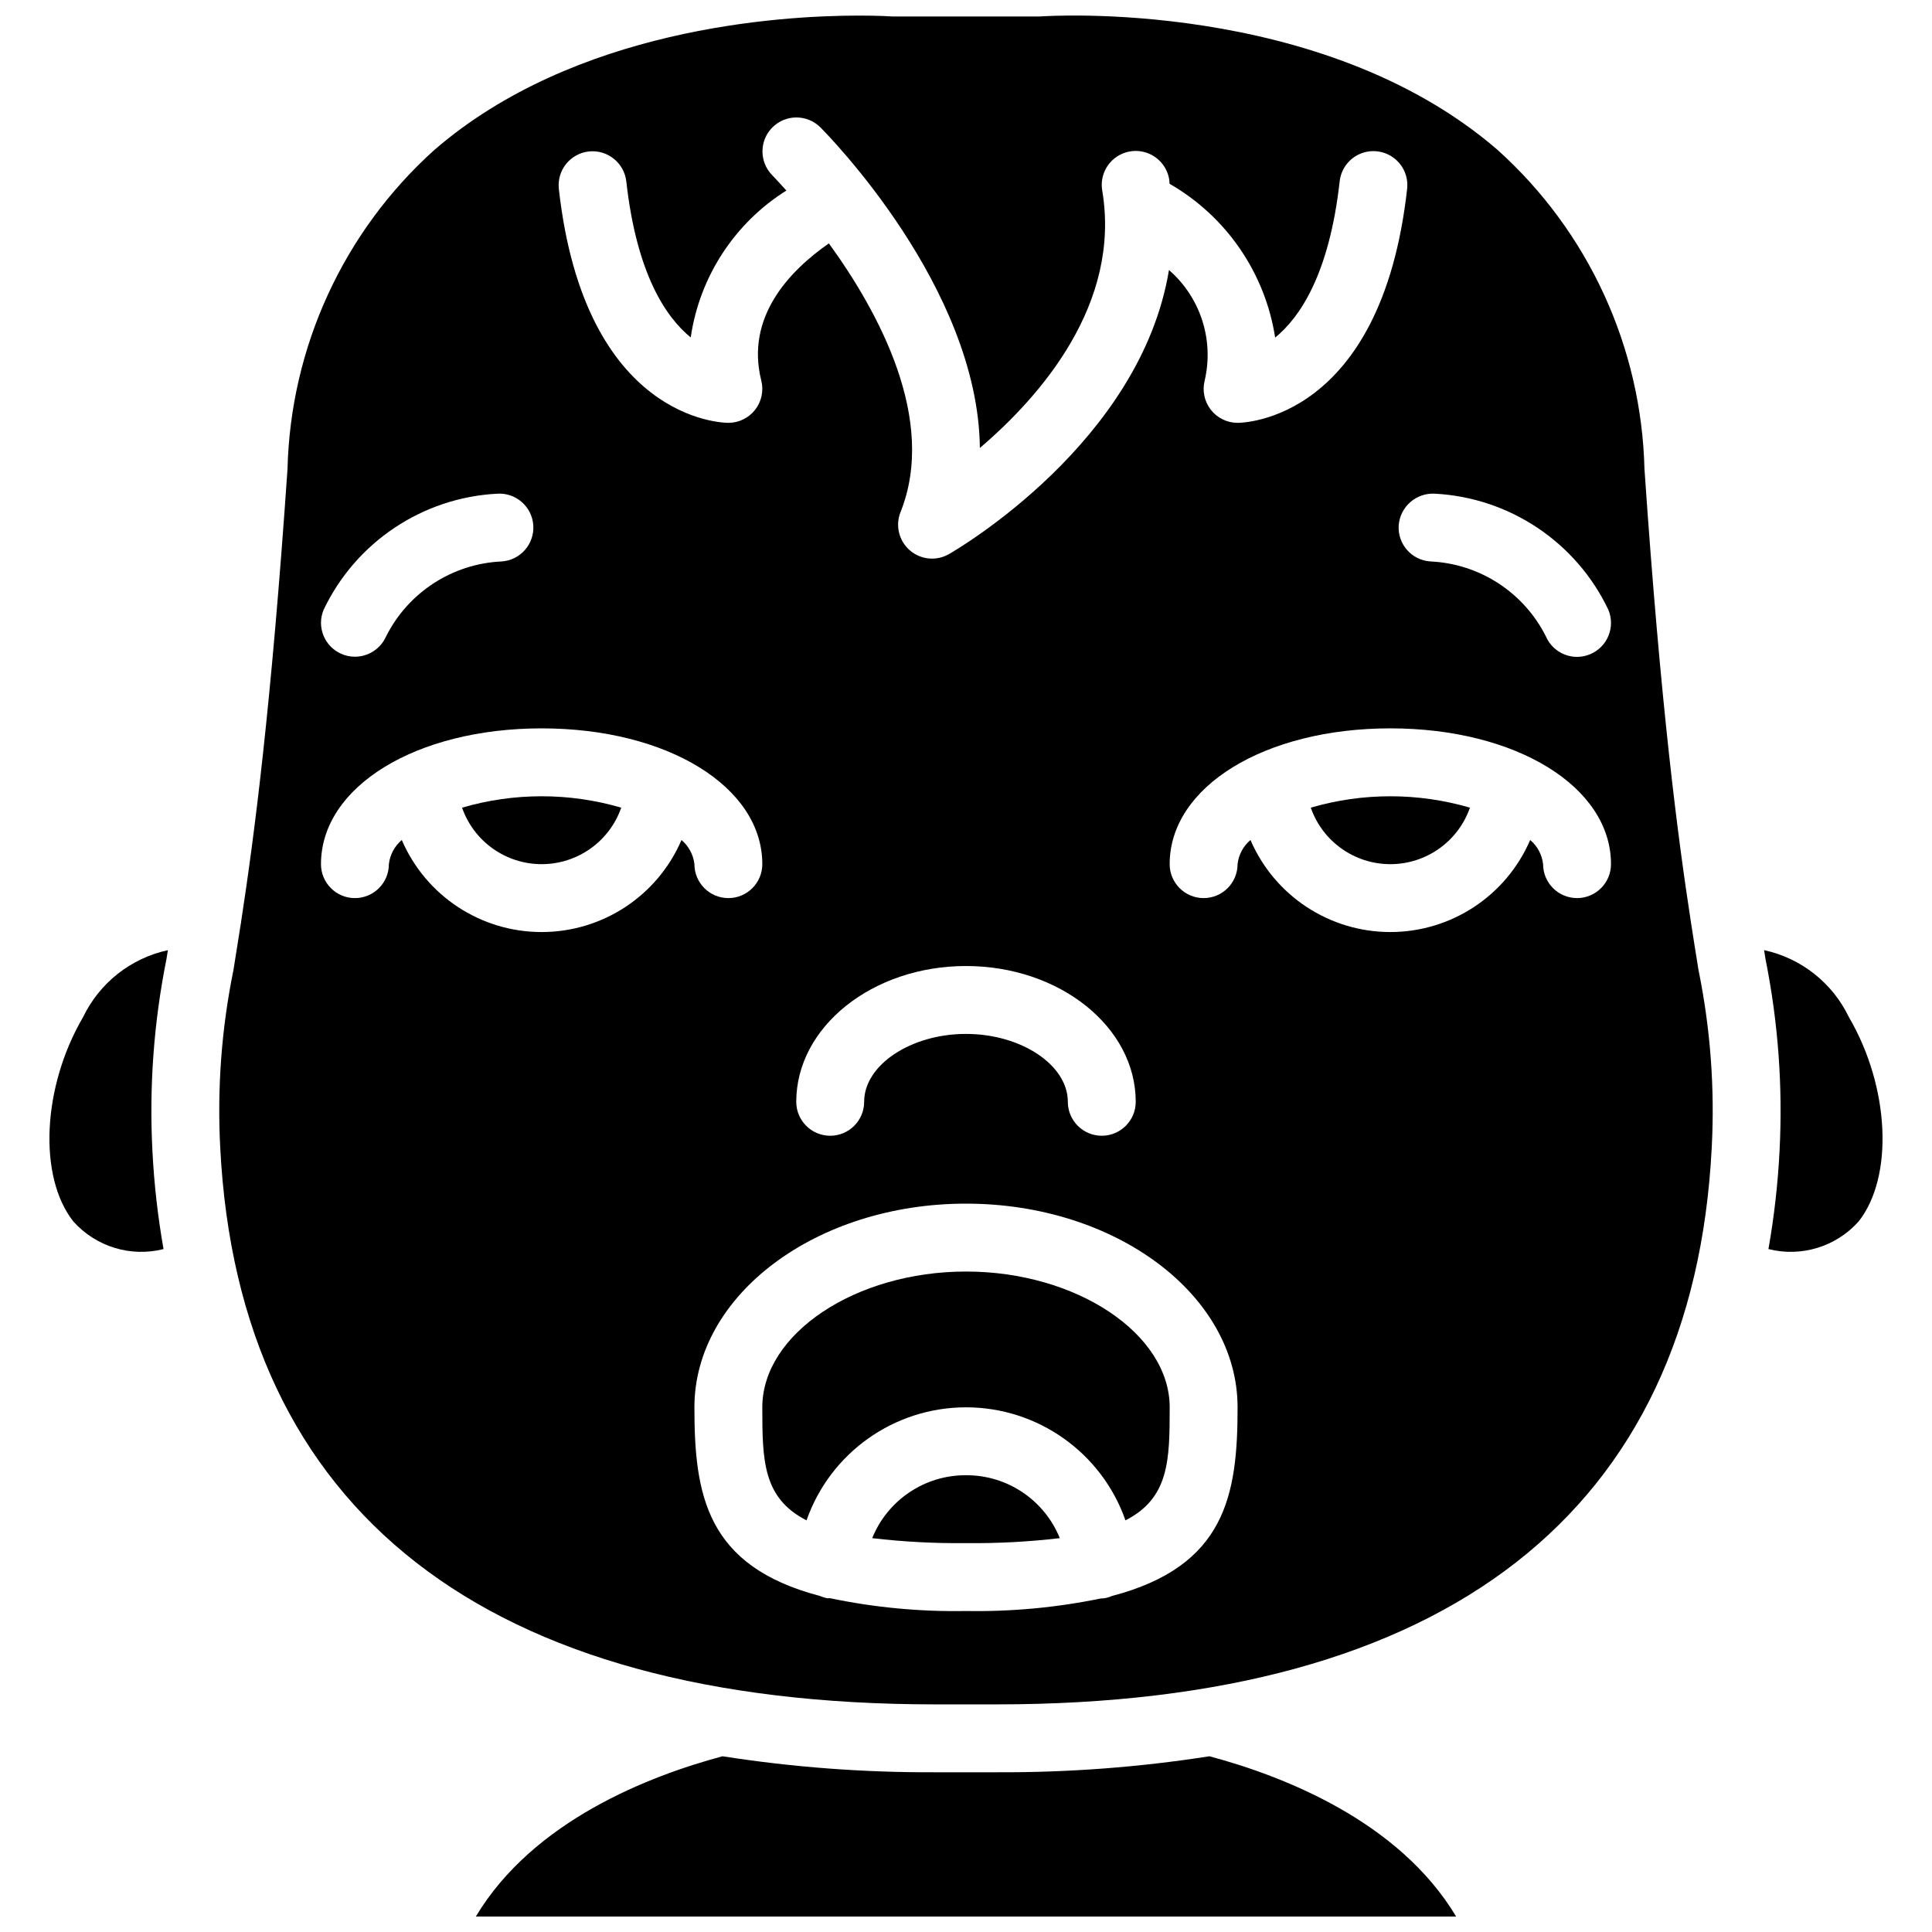
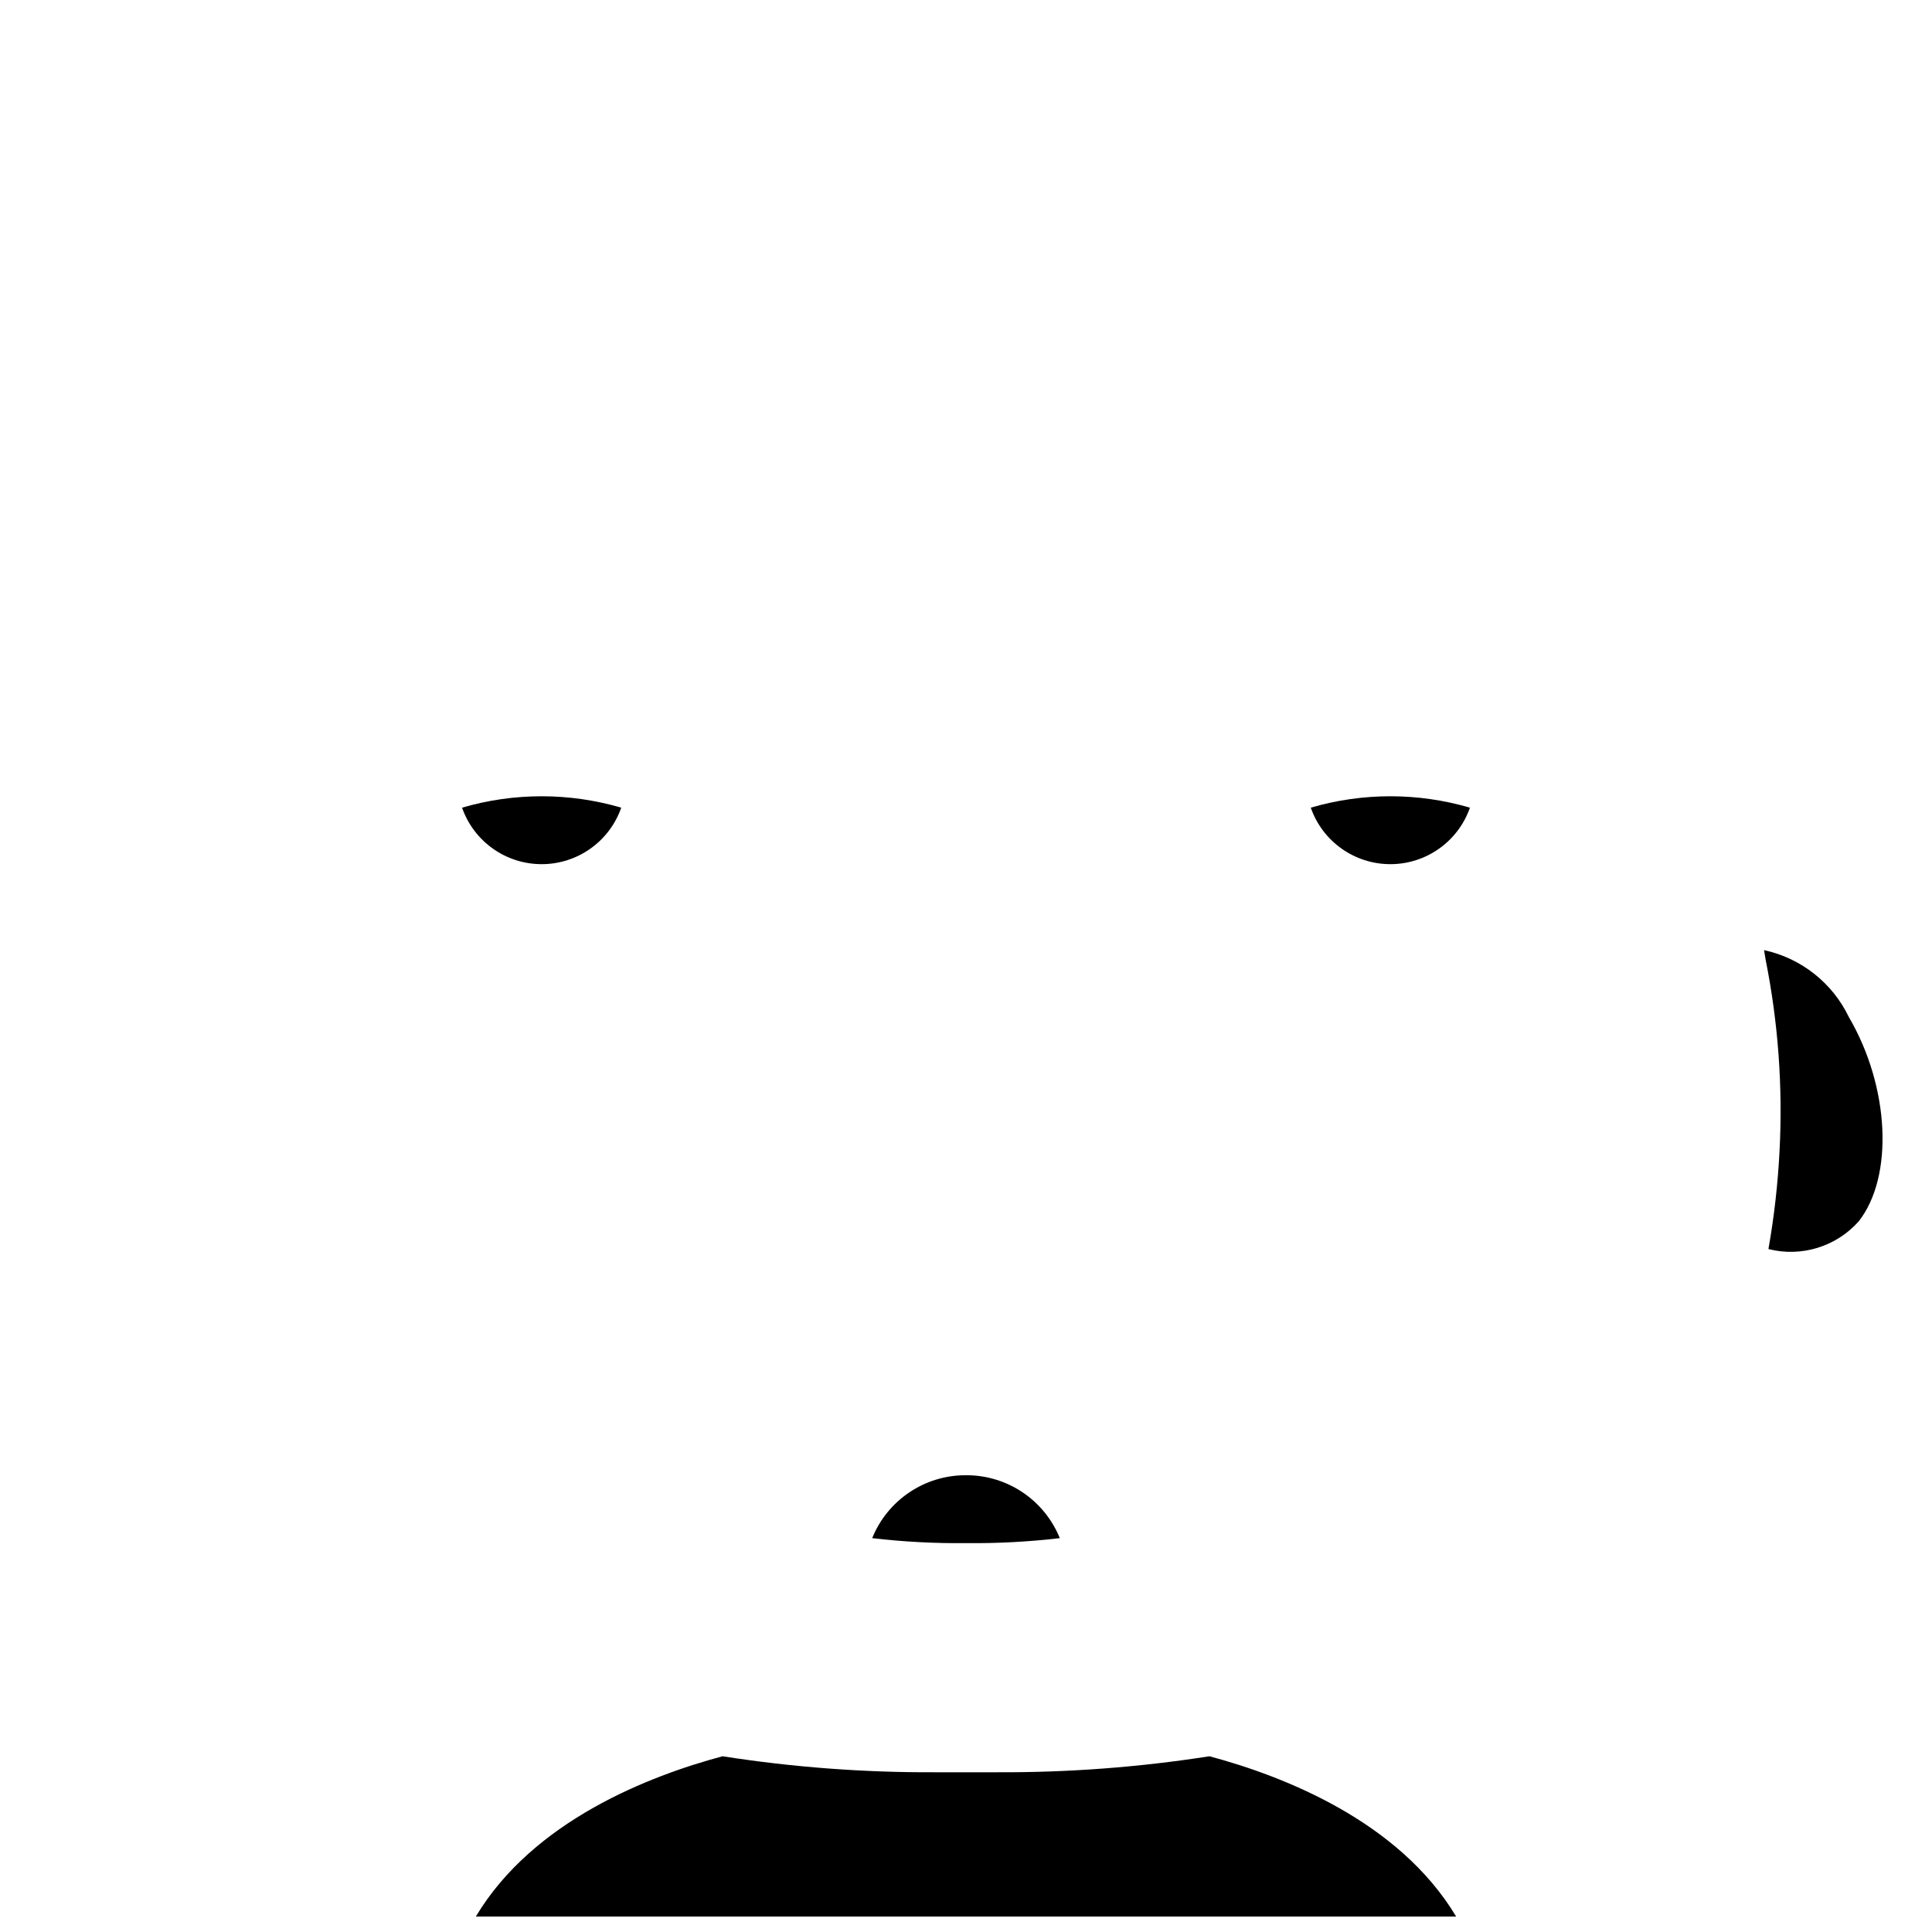
<svg xmlns="http://www.w3.org/2000/svg" width="800px" height="800px" version="1.1" viewBox="144 144 512 512">
  <defs>
    <clipPath id="b">
      <path d="m270 609h260v42.902h-260z" />
    </clipPath>
    <clipPath id="a">
-       <path d="m202 148.09h396v447.91h-396z" />
-     </clipPath>
+       </clipPath>
  </defs>
-   <path d="m400 480.97c-29.262 0-53.98 16.477-53.98 35.984 0 13.91 0.09 24.043 11.719 29.953 6.301-17.941 23.242-29.953 42.262-29.953 19.016 0 35.961 12.012 42.258 29.953 11.629-5.91 11.719-16.043 11.719-29.953 0-19.508-24.719-35.984-53.977-35.984z" />
  <path d="m400 534.95c-10.918-0.051-20.766 6.555-24.859 16.676 8.25 0.965 16.551 1.406 24.859 1.316 8.305 0.09 16.609-0.352 24.859-1.316-4.098-10.121-13.945-16.727-24.859-16.676z" />
-   <path d="m166.01 413.56c-10.797 18.457-11.934 42.242-2.578 54.133 5.984 6.703 15.195 9.527 23.906 7.324-1.52-8.602-2.504-17.293-2.945-26.02-0.883-17.02 0.367-34.086 3.715-50.797l0.387-2.398c-9.832 2.137-18.129 8.688-22.484 17.758z" />
  <g clip-path="url(#b)">
    <path d="m464.51 609.43c-18.637 2.91-37.477 4.328-56.336 4.238h-16.352c-18.863 0.09-37.703-1.328-56.34-4.238-19.414 5.195-50.168 17.07-65.379 42.473h259.79c-15.211-25.402-45.965-37.277-65.379-42.473z" />
  </g>
  <path d="m266.45 358.04c3.133 8.969 11.594 14.973 21.094 14.973 9.496 0 17.957-6.004 21.09-14.973-13.773-4.027-28.41-4.027-42.184 0z" />
  <path d="m633.97 413.54c-4.352-9.066-12.645-15.613-22.469-17.742l0.383 2.402c3.352 16.711 4.598 33.773 3.715 50.793-0.441 8.727-1.426 17.418-2.945 26.023 8.711 2.203 17.926-0.617 23.906-7.324 9.359-11.891 8.219-35.676-2.59-54.152z" />
  <g clip-path="url(#a)">
    <path d="m592.16 388.68-0.051-0.133c-0.012-0.055 0.012-0.109 0.004-0.164-3.465-22.543-7.957-56.59-12.312-120.09-0.797-32.324-14.859-62.895-38.883-84.527-46.801-40.512-120.18-35.484-120.91-35.422-0.223 0.02-0.461 0.027-0.684 0.027h-38.648c-0.293-0.02-3.578-0.242-9.023-0.242-21.242 0-75.324 3.391-112.58 35.637-24.023 21.633-38.086 52.203-38.879 84.527-4.359 63.5-8.852 97.547-12.316 120.09-0.008 0.055 0.016 0.109 0.008 0.164l-0.051 0.133c-0.699 4.531-1.359 8.637-1.965 12.383-3.156 15.461-4.336 31.266-3.508 47.023 4.894 96.551 70.406 147.59 189.46 147.59h16.348c119.06 0 184.57-51.039 189.46-147.59 0.828-15.758-0.352-31.559-3.508-47.02-0.605-3.746-1.266-7.852-1.961-12.383zm-292.12-204.54c4.934-0.535 9.371 3.012 9.938 7.941 2.746 24.562 10.516 36.004 17.07 41.34 2.34-16.062 11.605-30.289 25.348-38.926-2.188-2.457-3.66-3.969-3.738-4.051-3.477-3.519-3.461-9.184 0.039-12.684 3.496-3.496 9.16-3.512 12.68-0.039 2.004 2.004 41.859 42.438 42.297 85 16.23-13.852 37.426-38.215 32.438-68.16-0.562-3.184 0.629-6.426 3.121-8.488 2.488-2.062 5.894-2.629 8.918-1.488 3.023 1.145 5.203 3.82 5.707 7.016 0.062 0.379 0.047 0.734 0.102 1.113 15.027 8.633 25.316 23.629 27.969 40.754 6.527-5.309 14.336-16.75 17.094-41.383 0.344-3.203 2.375-5.981 5.324-7.273 2.949-1.297 6.367-0.914 8.961 1 2.59 1.91 3.961 5.066 3.594 8.266-6.84 61.277-43.375 61.98-44.926 61.98-2.773-0.004-5.391-1.281-7.098-3.469-1.703-2.188-2.305-5.035-1.629-7.727 2.527-10.766-1.117-22.047-9.461-29.305-7.488 45.574-55.922 73.93-58.32 75.297-3.324 1.898-7.481 1.488-10.371-1.023-2.887-2.512-3.867-6.574-2.445-10.129 9.777-24.441-5.836-53.086-18.992-71.203-10.57 7.367-22.129 19.602-17.91 36.363 0.676 2.691 0.074 5.539-1.629 7.727-1.703 2.188-4.32 3.465-7.094 3.469-1.551 0-38.086-0.703-44.926-61.98-0.266-2.371 0.422-4.75 1.91-6.613 1.492-1.863 3.66-3.059 6.031-3.324zm144.94 251.85c0 4.969-4.027 8.996-8.996 8.996s-8.996-4.027-8.996-8.996c0-9.75-12.359-17.992-26.988-17.992s-26.992 8.242-26.992 17.992c0 4.969-4.027 8.996-8.996 8.996s-8.996-4.027-8.996-8.996c0-19.844 20.18-35.984 44.984-35.984 24.801 0 44.98 16.141 44.98 35.984zm-215.21-130.41c8.535-17.91 26.191-29.711 46.004-30.746 4.957-0.316 9.234 3.445 9.555 8.402 0.316 4.961-3.445 9.238-8.406 9.555-13.039 0.602-24.738 8.191-30.602 19.852-1.449 3.277-4.691 5.391-8.273 5.394-1.215 0.004-2.422-0.246-3.535-0.734-4.539-1.938-6.656-7.176-4.742-11.723zm57.773 85.422c-16.121 0.008-30.699-9.586-37.066-24.395-1.914 1.621-3.137 3.91-3.422 6.402 0 4.969-4.027 8.996-8.996 8.996s-8.996-4.027-8.996-8.996c0-20.516 25.141-35.984 58.48-35.984 33.336 0 58.477 15.469 58.477 35.984 0 4.969-4.027 8.996-8.996 8.996s-8.996-4.027-8.996-8.996c-0.285-2.492-1.508-4.781-3.422-6.402-6.367 14.809-20.945 24.402-37.062 24.395zm151.13 175.95c-0.664 0.293-1.363 0.5-2.082 0.617-0.266 0.02-0.535 0.035-0.797 0.035l-0.016-0.004c-11.766 2.426-23.77 3.543-35.781 3.332-12.137 0.223-24.262-0.922-36.141-3.414-0.16-0.008-0.297 0.066-0.457 0.051-0.719-0.117-1.418-0.324-2.082-0.617-30.227-7.91-33.293-26.895-33.293-50 0-29.766 32.285-53.977 71.973-53.977 39.684 0 71.973 24.211 71.973 53.977 0 23.105-3.07 42.09-33.297 50zm123.26-184.95c-4.969 0-8.996-4.027-8.996-8.996-0.285-2.492-1.508-4.781-3.422-6.402-6.371 14.805-20.945 24.398-37.062 24.395-16.121 0-30.691-9.59-37.066-24.395-1.914 1.621-3.137 3.91-3.418 6.402 0 4.969-4.027 8.996-8.996 8.996s-9-4.027-9-8.996c0-20.516 25.141-35.984 58.48-35.984 33.336 0 58.477 15.469 58.477 35.984 0 4.969-4.027 8.996-8.996 8.996zm3.496-64.637c-4.551 1.93-9.809-0.184-11.758-4.727-5.863-11.66-17.562-19.25-30.602-19.852-4.961-0.316-8.723-4.594-8.402-9.555 0.371-4.93 4.613-8.66 9.551-8.402 19.816 1.035 37.473 12.836 46.004 30.746 0.93 2.199 0.945 4.676 0.047 6.887-0.898 2.211-2.641 3.977-4.84 4.902z" />
  </g>
  <path d="m491.37 358.04c3.129 8.969 11.59 14.973 21.09 14.973 9.496 0 17.957-6.004 21.09-14.973-13.773-4.027-28.41-4.027-42.18 0z" />
</svg>